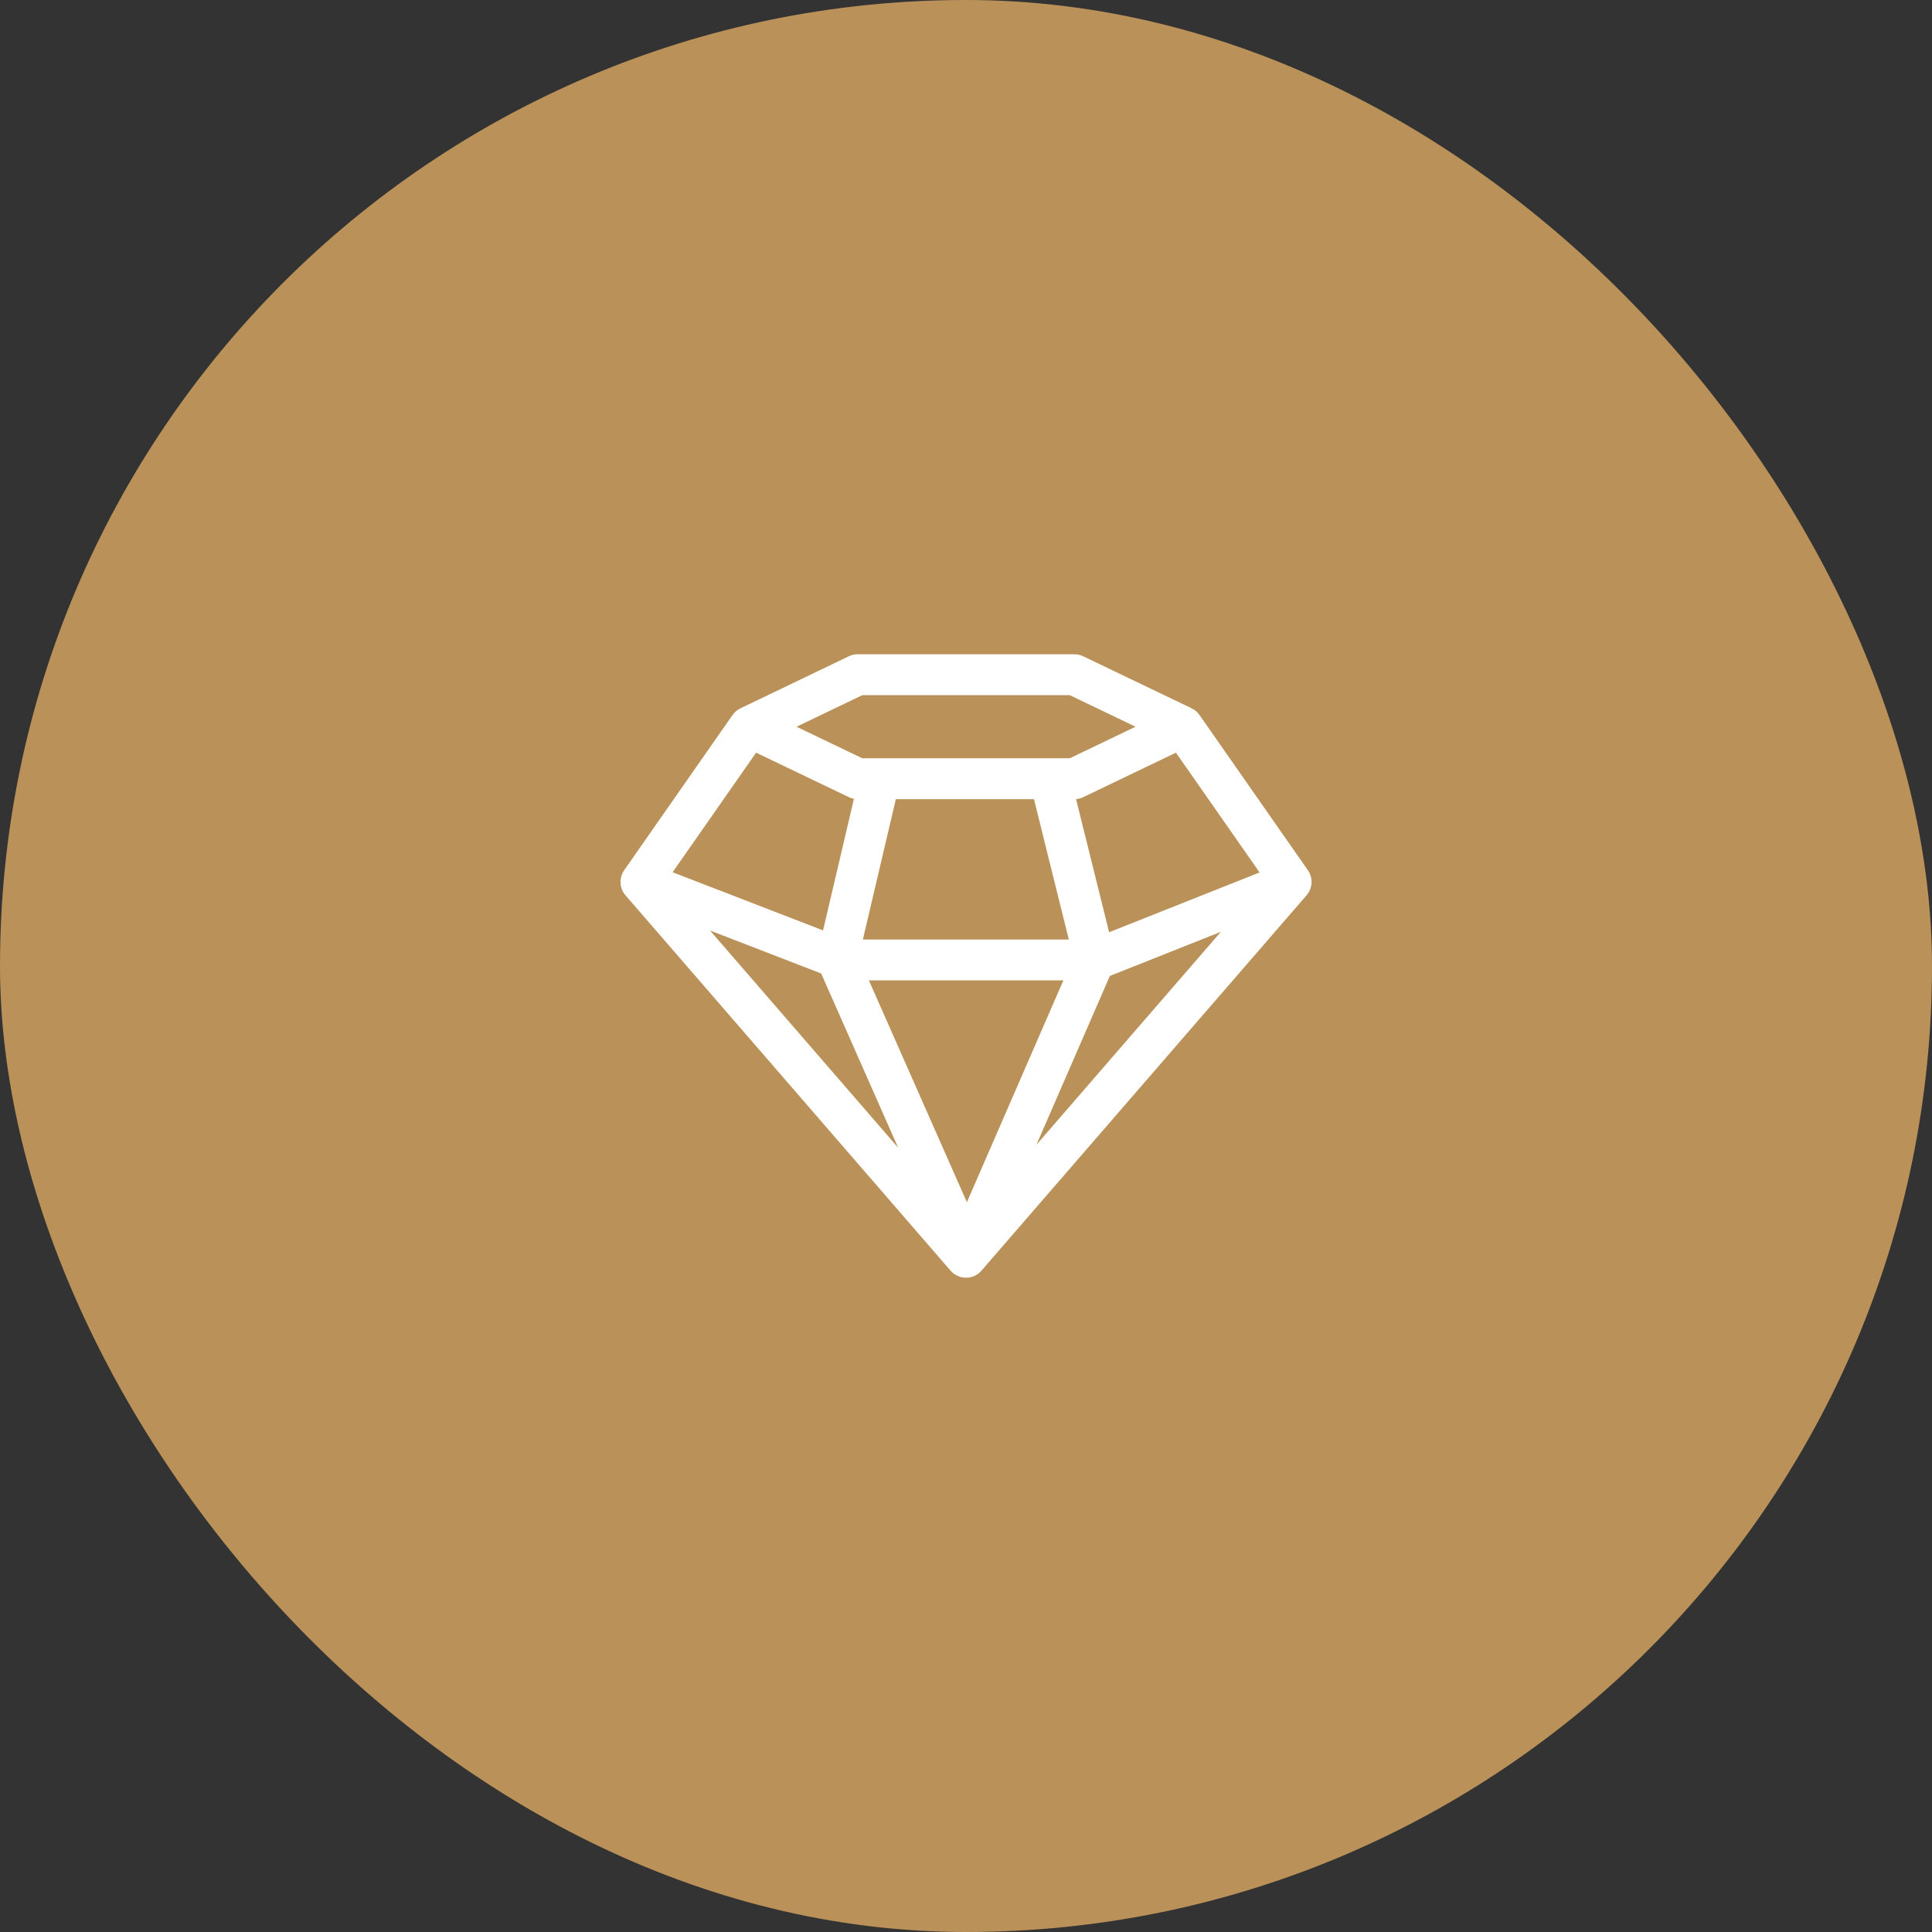
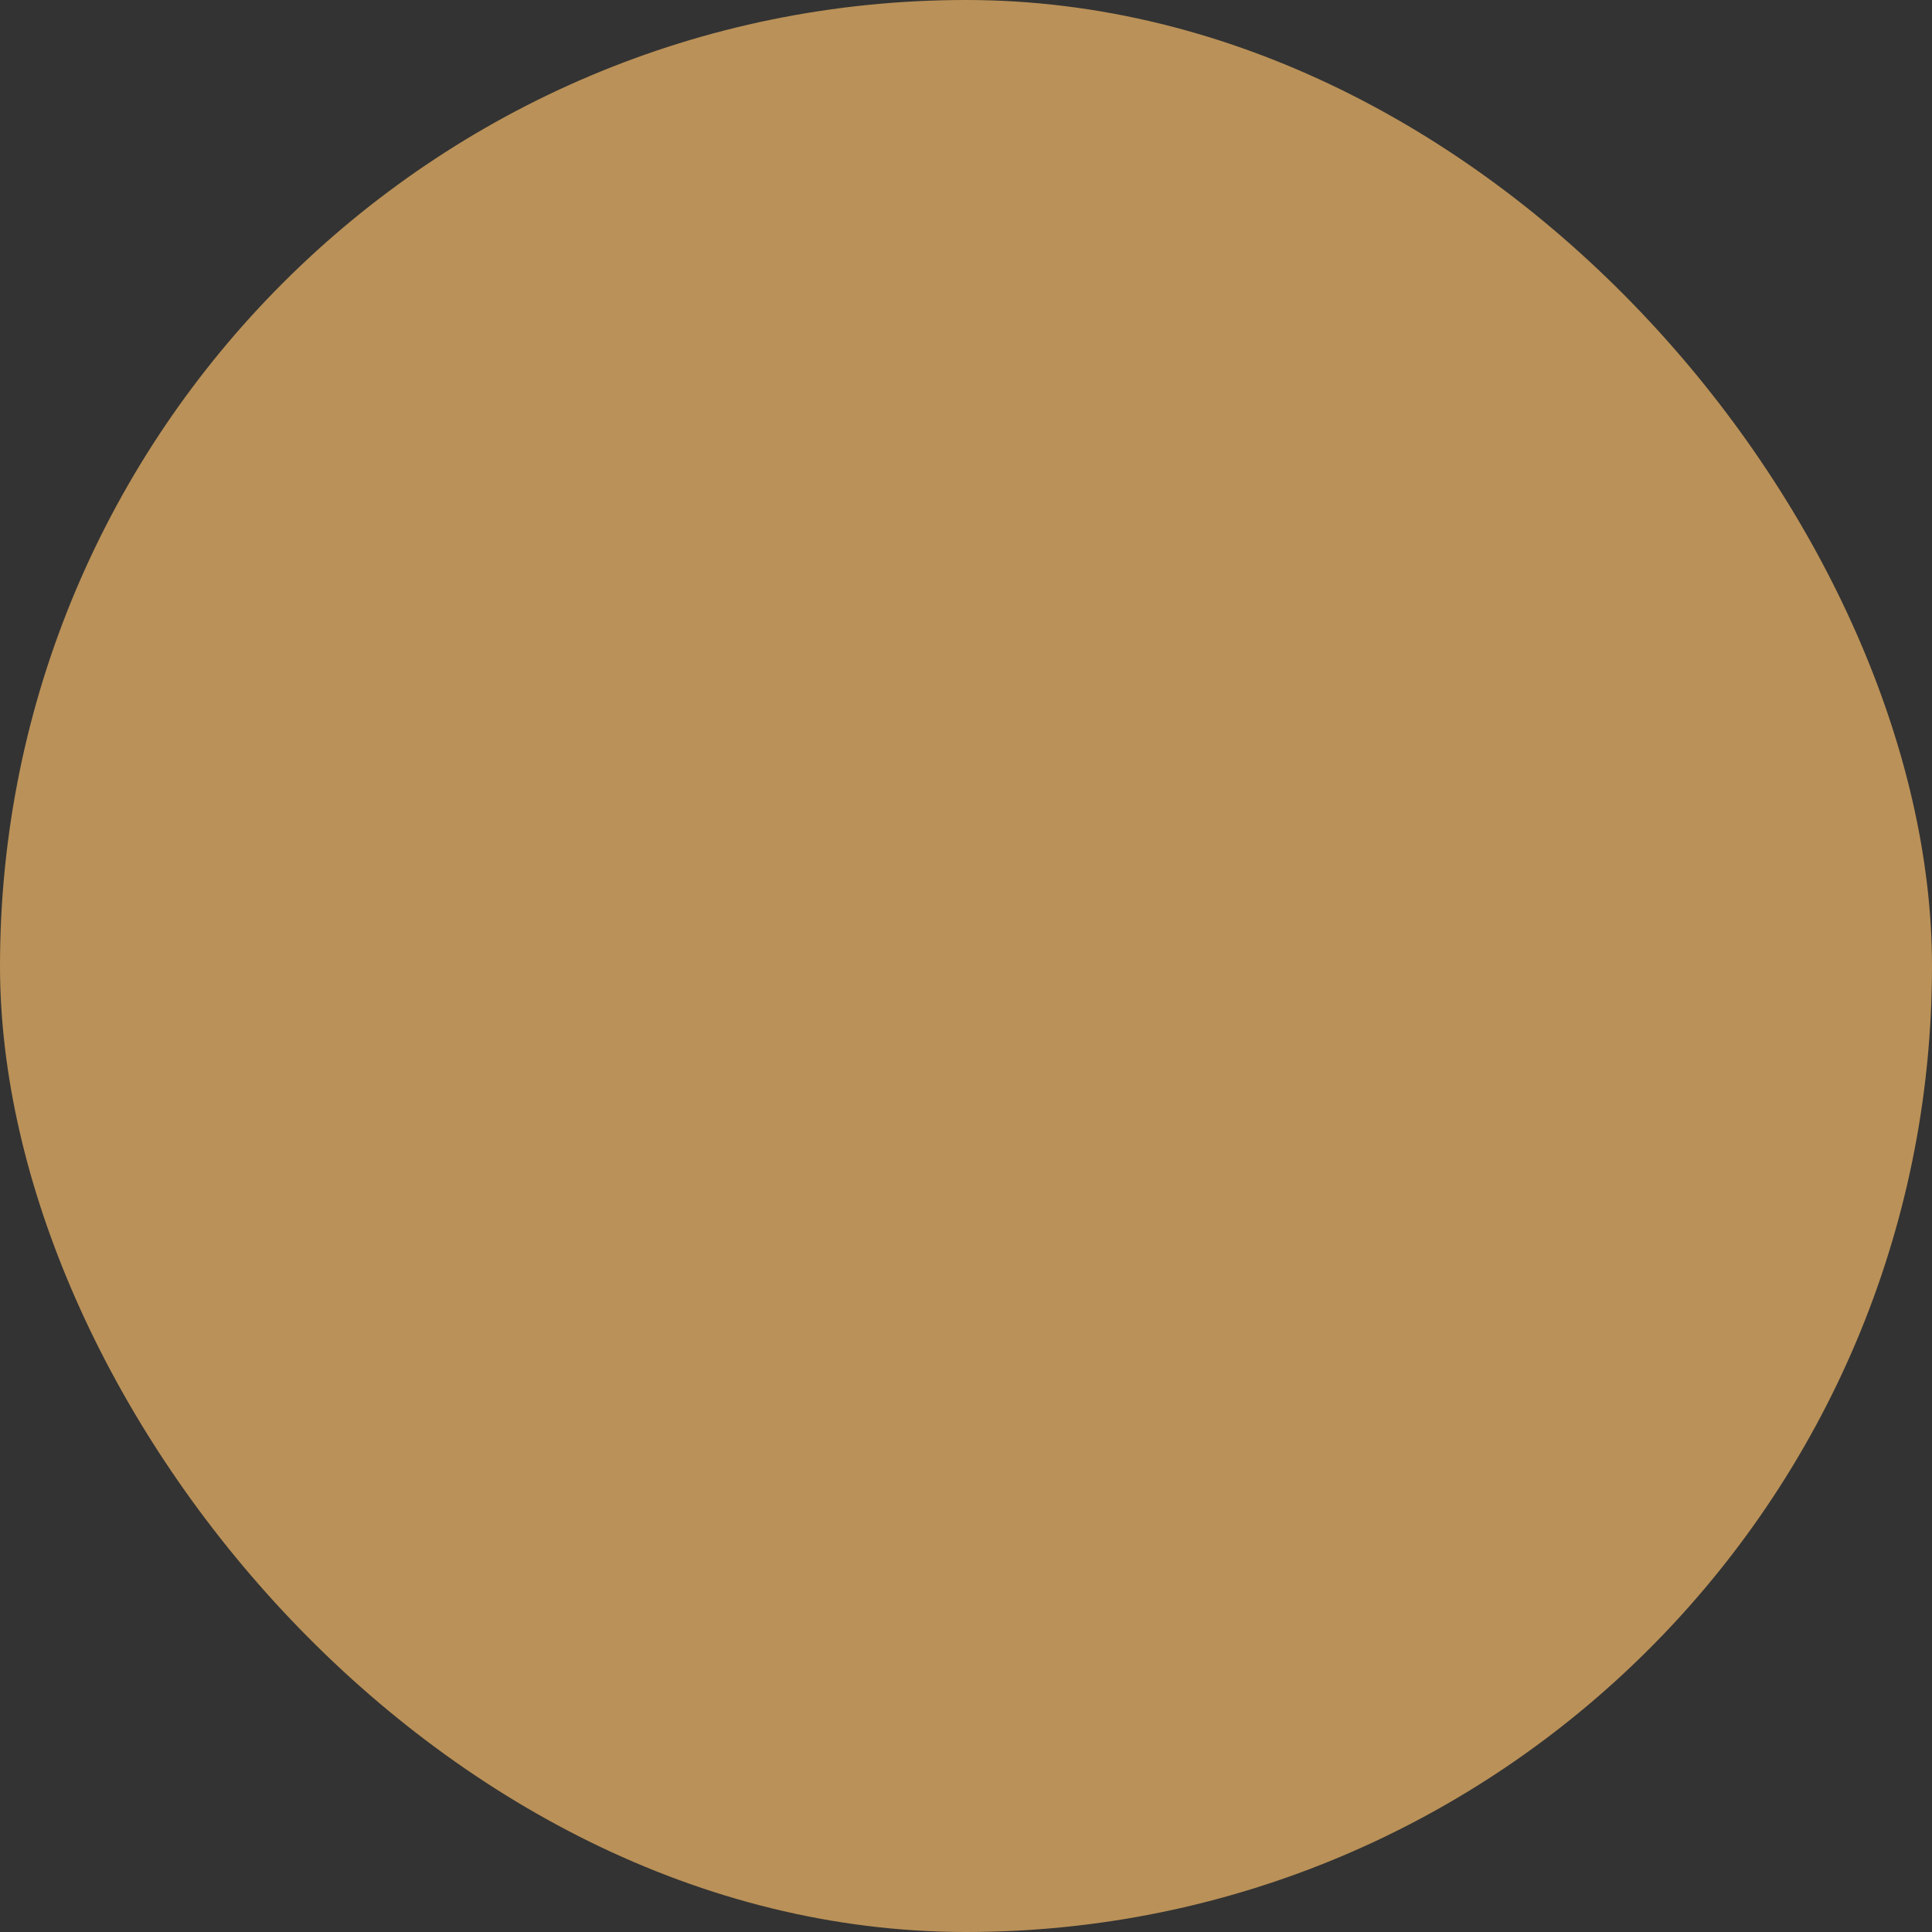
<svg xmlns="http://www.w3.org/2000/svg" width="78" height="78" viewBox="0 0 78 78" fill="none">
  <rect x="0" y="0" width="78" height="78" fill="#333333" stroke="none" />
  <rect width="78" height="78" rx="39" fill="#BA9158" />
-   <path fill-rule="evenodd" clip-rule="evenodd" d="M34.269 26.496C34.38 26.442 34.502 26.415 34.626 26.415H43.376C43.5 26.415 43.622 26.442 43.733 26.496L48.093 28.589C48.223 28.648 48.339 28.741 48.427 28.867L52.802 35.133C53.025 35.452 52.991 35.874 52.743 36.153L39.624 51.3C39.468 51.481 39.24 51.585 39.001 51.585C38.761 51.585 38.534 51.481 38.377 51.3L25.252 36.145C25.01 35.867 24.979 35.449 25.2 35.133L29.575 28.867C29.663 28.74 29.782 28.645 29.914 28.587L34.269 26.496ZM43.189 28.065L45.844 29.34L43.189 30.614H34.814L32.158 29.34L34.814 28.065H43.189ZM47.476 30.387L43.733 32.183C43.642 32.227 43.544 32.254 43.443 32.262L44.778 37.637L50.853 35.223L47.476 30.387ZM49.29 37.62L44.808 39.401L41.844 46.217L49.29 37.62ZM43.151 37.93L41.744 32.264H36.167L34.837 37.93H43.151ZM35.079 39.58H42.931L39.036 48.537L35.079 39.58ZM33.229 37.562L34.475 32.251C34.404 32.237 34.335 32.215 34.269 32.183L30.526 30.387L27.155 35.215L33.229 37.562ZM28.667 37.568L33.153 39.302L36.26 46.335L28.667 37.568Z" fill="white" />
</svg>